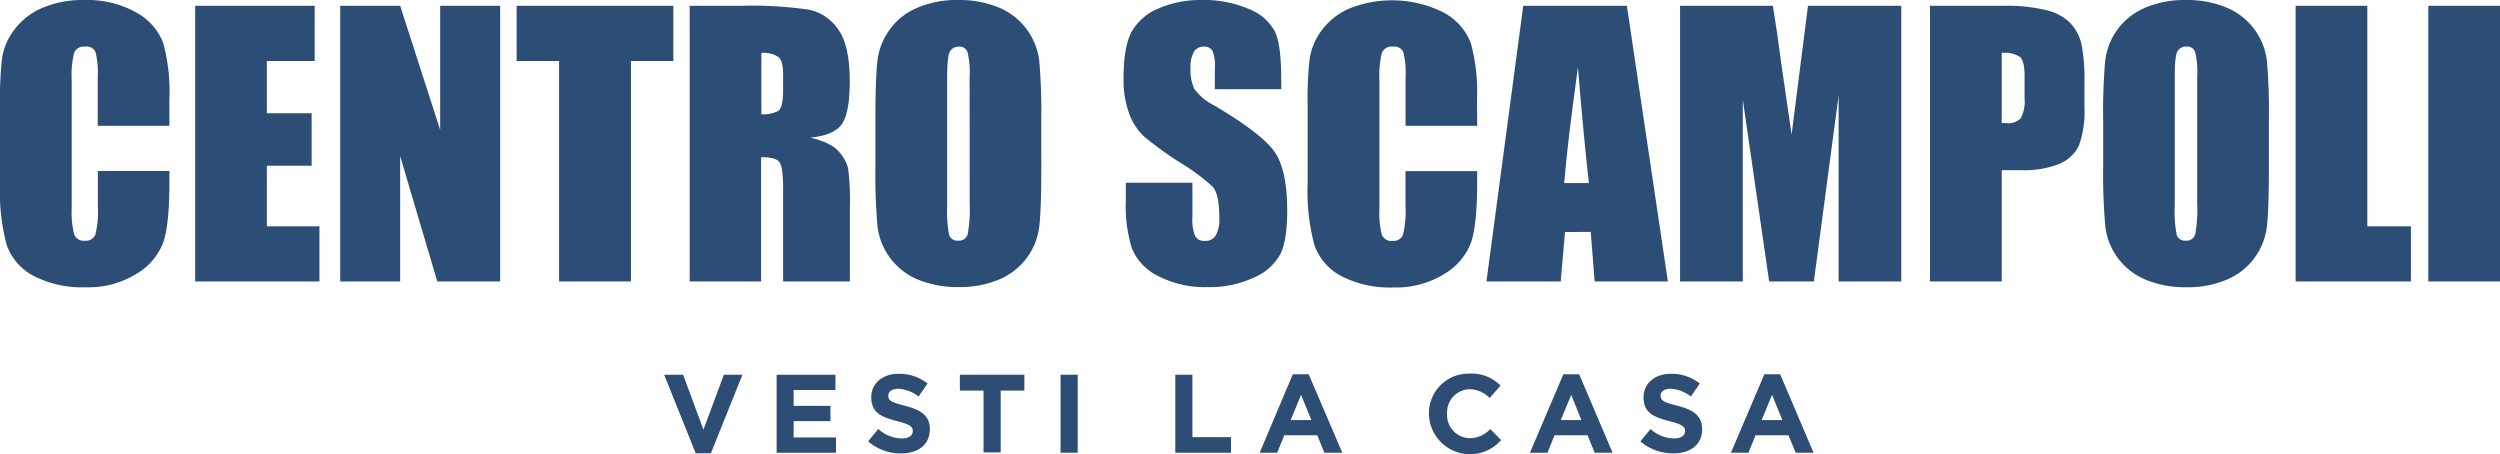
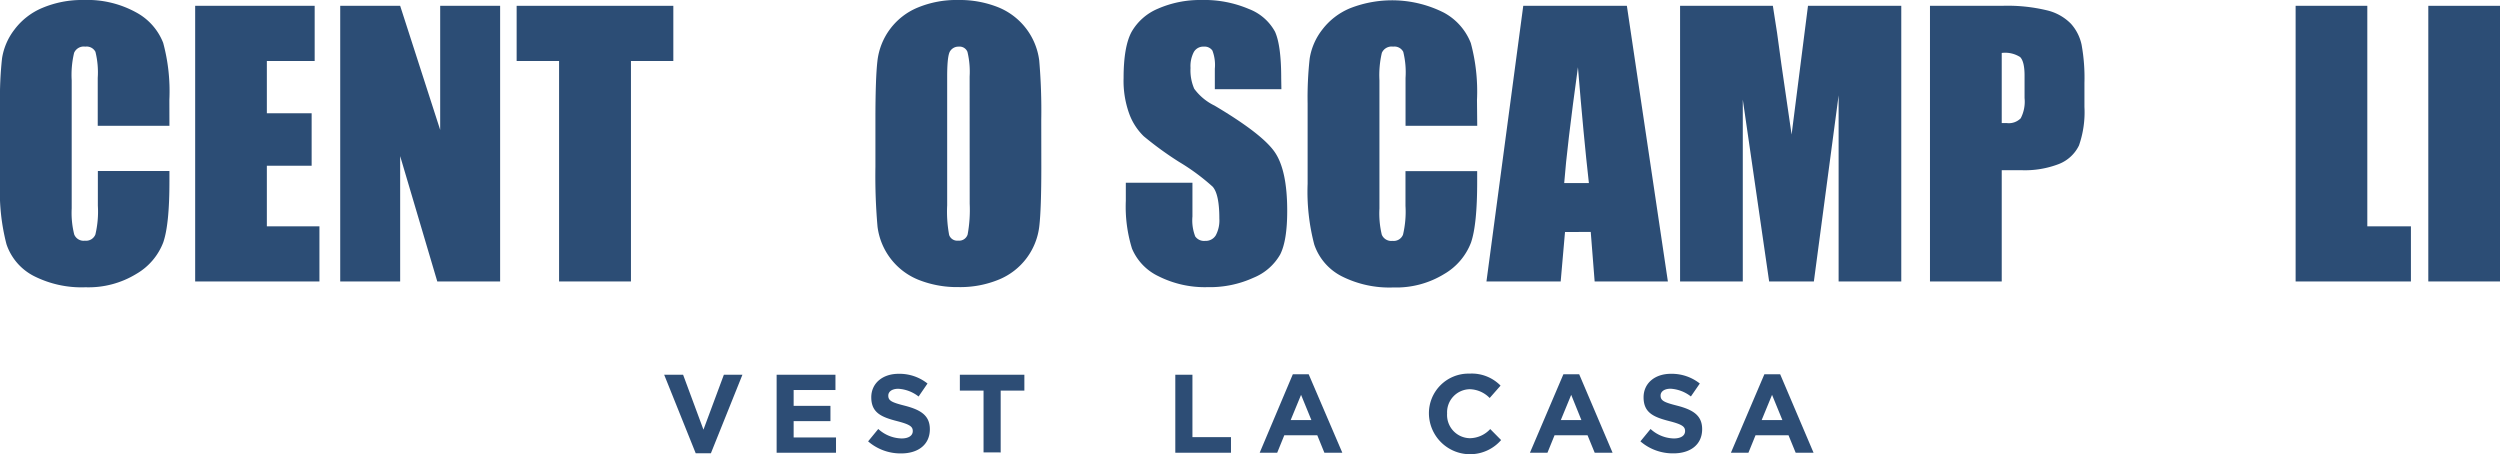
<svg xmlns="http://www.w3.org/2000/svg" id="Livello_1" data-name="Livello 1" viewBox="0 0 404.15 73.4">
  <defs>
    <style>.cls-1{fill:#2c4d75;}.cls-2{fill:#2d4d75;}</style>
  </defs>
  <path class="cls-1" d="M27.39,20.34H15.8V12.6a13.82,13.82,0,0,0-.37-4.22,1.6,1.6,0,0,0-1.64-.84,1.7,1.7,0,0,0-1.81,1A15.36,15.36,0,0,0,11.59,13v20.7A14.31,14.31,0,0,0,12,37.91a1.64,1.64,0,0,0,1.73,1,1.62,1.62,0,0,0,1.69-1,16.12,16.12,0,0,0,.4-4.67v-5.6H27.39v1.74q0,6.92-1,9.81a10,10,0,0,1-4.32,5.07,14.81,14.81,0,0,1-8.24,2.18,17.07,17.07,0,0,1-8.4-1.84,9,9,0,0,1-4.38-5.11A33.72,33.72,0,0,1,0,29.68v-13A57.87,57.87,0,0,1,.33,9.43a10.14,10.14,0,0,1,2-4.64A10.88,10.88,0,0,1,6.84,1.28,16.48,16.48,0,0,1,13.52,0,16.34,16.34,0,0,1,22,2a9.51,9.51,0,0,1,4.38,4.93,30,30,0,0,1,1,9.2Z" />
  <path class="cls-1" d="M31.55.94H50.87V9.86H43.14v8.45h7.24v8.48H43.14v9.8h8.5V45.5H31.55Z" />
  <path class="cls-1" d="M80.85.94V45.5H70.69l-6-20.26V45.5H55V.94h9.69L71.16,21V.94Z" />
  <path class="cls-1" d="M108.85.94V9.86H102V45.5H90.38V9.86H83.52V.94Z" />
-   <path class="cls-1" d="M111.49.94h8.21a62.94,62.94,0,0,1,11.1.63,7.65,7.65,0,0,1,4.74,3.23c1.22,1.74,1.83,4.5,1.83,8.3q0,5.21-1.3,7T131,22.24q3.45.86,4.63,2.29a6.73,6.73,0,0,1,1.47,2.63,41.76,41.76,0,0,1,.29,6.59V45.5H126.6V30.69c0-2.38-.18-3.86-.56-4.43s-1.36-.85-3-.85V45.5H111.49Zm11.59,7.62v9.91a5.08,5.08,0,0,0,2.74-.54q.78-.53.78-3.48V12c0-1.41-.25-2.34-.75-2.78A4.33,4.33,0,0,0,123.08,8.56Z" />
  <path class="cls-1" d="M168.34,27q0,6.72-.32,9.51a10.64,10.64,0,0,1-6.48,8.66,16.31,16.31,0,0,1-6.61,1.24,16.82,16.82,0,0,1-6.43-1.17,10.7,10.7,0,0,1-6.64-8.6,93.52,93.52,0,0,1-.34-9.64V19.41q0-6.72.32-9.51a10.64,10.64,0,0,1,6.48-8.66A16.34,16.34,0,0,1,154.93,0a16.79,16.79,0,0,1,6.43,1.17A10.74,10.74,0,0,1,168,9.77a94.36,94.36,0,0,1,.33,9.64ZM156.75,12.39a13.71,13.71,0,0,0-.35-4A1.36,1.36,0,0,0,155,7.54a1.58,1.58,0,0,0-1.39.71c-.33.46-.49,1.84-.49,4.14V33.2a20.46,20.46,0,0,0,.32,4.79,1.38,1.38,0,0,0,1.47.91,1.43,1.43,0,0,0,1.52-1,22.09,22.09,0,0,0,.33-5Z" />
  <path class="cls-1" d="M207.15,14.42H196.39v-3.3A6.54,6.54,0,0,0,196,8.18a1.52,1.52,0,0,0-1.38-.64A1.75,1.75,0,0,0,193,8.4a4.93,4.93,0,0,0-.54,2.59,7.42,7.42,0,0,0,.6,3.36,8.82,8.82,0,0,0,3.28,2.72q7.74,4.59,9.75,7.54t2,9.5q0,4.76-1.12,7a8.74,8.74,0,0,1-4.31,3.78,17,17,0,0,1-7.43,1.53,16.66,16.66,0,0,1-7.94-1.76A8.67,8.67,0,0,1,183,40.19a22.91,22.91,0,0,1-1-7.73V29.54h10.77V35a7.17,7.17,0,0,0,.45,3.22,1.75,1.75,0,0,0,1.61.72,1.89,1.89,0,0,0,1.72-.91,5.14,5.14,0,0,0,.57-2.7q0-3.93-1.08-5.15a34.58,34.58,0,0,0-5.42-4,54.59,54.59,0,0,1-5.73-4.16,9.74,9.74,0,0,1-2.32-3.58,15.61,15.61,0,0,1-.93-5.83c0-3.42.44-5.91,1.31-7.49a8.84,8.84,0,0,1,4.23-3.71A17,17,0,0,1,194.22,0a18.41,18.41,0,0,1,7.69,1.46,8.07,8.07,0,0,1,4.21,3.67q1,2.22,1,7.53Z" />
  <path class="cls-1" d="M238.81,20.34H227.22V12.6a13.82,13.82,0,0,0-.37-4.22,1.6,1.6,0,0,0-1.64-.84,1.72,1.72,0,0,0-1.82,1A15.88,15.88,0,0,0,223,13v20.7a14.8,14.8,0,0,0,.38,4.24,1.66,1.66,0,0,0,1.74,1,1.62,1.62,0,0,0,1.69-1,16.12,16.12,0,0,0,.4-4.67v-5.6h11.59v1.74q0,6.92-1,9.81a10,10,0,0,1-4.32,5.07,14.81,14.81,0,0,1-8.24,2.18,17.07,17.07,0,0,1-8.4-1.84,9,9,0,0,1-4.38-5.11,33.72,33.72,0,0,1-1.07-9.81v-13a57.87,57.87,0,0,1,.33-7.23,10.14,10.14,0,0,1,2-4.64,10.88,10.88,0,0,1,4.54-3.51,18.59,18.59,0,0,1,15.13.7,9.51,9.51,0,0,1,4.38,4.93,30,30,0,0,1,1,9.2Z" />
  <path class="cls-1" d="M263,.94l6.63,44.56H257.79l-.63-8H253l-.7,8h-12L246.25.94Zm-6.14,28.65Q256,22,255.09,10.87q-1.77,12.81-2.22,18.72Z" />
  <path class="cls-1" d="M307.36.94V45.5H297.23l0-30.08-4,30.08H286l-4.26-29.4V45.5H271.6V.94h15c.45,2.68.91,5.83,1.38,9.47l1.65,11.34L292.28.94Z" />
  <path class="cls-1" d="M312,.94h11.67a27.17,27.17,0,0,1,7.28.74,8,8,0,0,1,3.83,2.15,7.35,7.35,0,0,1,1.73,3.4,29.82,29.82,0,0,1,.46,6.18v3.88a16.31,16.31,0,0,1-.88,6.22,6.07,6.07,0,0,1-3.24,3,15.25,15.25,0,0,1-6.15,1H323.6V45.5H312ZM323.6,8.56V19.9l.85,0a2.69,2.69,0,0,0,2.22-.78,5.82,5.82,0,0,0,.62-3.27V12.22q0-2.28-.72-3A4.49,4.49,0,0,0,323.6,8.56Z" />
-   <path class="cls-1" d="M366.79,27q0,6.72-.31,9.51A10.68,10.68,0,0,1,360,45.2a16.29,16.29,0,0,1-6.6,1.24A16.79,16.79,0,0,1,347,45.27a10.69,10.69,0,0,1-6.65-8.6A94.36,94.36,0,0,1,340,27V19.41a93.91,93.91,0,0,1,.32-9.51,10.64,10.64,0,0,1,6.48-8.66A16.31,16.31,0,0,1,353.39,0a16.77,16.77,0,0,1,6.42,1.17,10.69,10.69,0,0,1,6.65,8.6,94.36,94.36,0,0,1,.33,9.64ZM355.2,12.39a13.84,13.84,0,0,0-.34-4,1.37,1.37,0,0,0-1.42-.87,1.58,1.58,0,0,0-1.39.71q-.48.69-.48,4.14V33.2a19.88,19.88,0,0,0,.32,4.79,1.38,1.38,0,0,0,1.47.91,1.42,1.42,0,0,0,1.51-1,22.09,22.09,0,0,0,.33-5Z" />
  <path class="cls-1" d="M382.7.94V36.59h7.05V45.5H371.11V.94Z" />
  <path class="cls-1" d="M404.15.94V45.5H392.56V.94Z" />
  <path class="cls-2" d="M107.37,60.58h3.06l3.29,8.88,3.3-8.88h3l-5.1,12.7h-2.45Z" />
  <path class="cls-2" d="M125.55,60.58h9.51v2.47H128.3v2.56h5.95v2.47H128.3v2.64h6.85v2.47h-9.6Z" />
  <path class="cls-2" d="M140.34,71.35l1.64-2a5.79,5.79,0,0,0,3.77,1.53c1.13,0,1.81-.45,1.81-1.19v0c0-.71-.43-1.07-2.53-1.61-2.54-.65-4.18-1.35-4.18-3.85v0c0-2.28,1.84-3.8,4.41-3.8A7.27,7.27,0,0,1,149.94,62L148.5,64.1a5.88,5.88,0,0,0-3.28-1.25c-1.06,0-1.62.49-1.62,1.1v0c0,.83.54,1.1,2.72,1.65,2.56.67,4,1.59,4,3.79v0c0,2.5-1.91,3.91-4.63,3.91A8,8,0,0,1,140.34,71.35Z" />
  <path class="cls-2" d="M159,63.14h-3.83V60.58H165.6v2.56h-3.83v10H159Z" />
-   <path class="cls-2" d="M171.45,60.58h2.77V73.19h-2.77Z" />
  <path class="cls-2" d="M190,60.58h2.77V70.67H199v2.52H190Z" />
  <path class="cls-2" d="M209,60.5h2.56L217,73.19h-2.9l-1.15-2.83h-5.33l-1.15,2.83h-2.83ZM212,67.91l-1.67-4.08-1.68,4.08Z" />
  <path class="cls-2" d="M231,66.92v0a6.4,6.4,0,0,1,6.58-6.52,6.5,6.5,0,0,1,5,1.94l-1.76,2a4.65,4.65,0,0,0-3.22-1.42,3.73,3.73,0,0,0-3.66,3.92v0a3.75,3.75,0,0,0,3.66,4,4.55,4.55,0,0,0,3.31-1.48l1.76,1.78A6.65,6.65,0,0,1,231,66.92Z" />
  <path class="cls-2" d="M252.74,60.5h2.55l5.4,12.69H257.8l-1.16-2.83h-5.33l-1.15,2.83h-2.83Zm2.91,7.41L254,63.83l-1.68,4.08Z" />
  <path class="cls-2" d="M265.19,71.35l1.64-2a5.75,5.75,0,0,0,3.76,1.53c1.14,0,1.82-.45,1.82-1.19v0c0-.71-.43-1.07-2.54-1.61-2.54-.65-4.17-1.35-4.17-3.85v0c0-2.28,1.83-3.8,4.41-3.8A7.29,7.29,0,0,1,274.79,62l-1.44,2.09a5.91,5.91,0,0,0-3.28-1.25c-1.06,0-1.62.49-1.62,1.1v0c0,.83.54,1.1,2.72,1.65,2.56.67,4,1.59,4,3.79v0c0,2.5-1.91,3.91-4.63,3.91A8,8,0,0,1,265.19,71.35Z" />
  <path class="cls-2" d="M285.23,60.5h2.55l5.4,12.69h-2.89l-1.16-2.83H283.8l-1.15,2.83h-2.83Zm2.91,7.41-1.67-4.08-1.68,4.08Z" />
</svg>